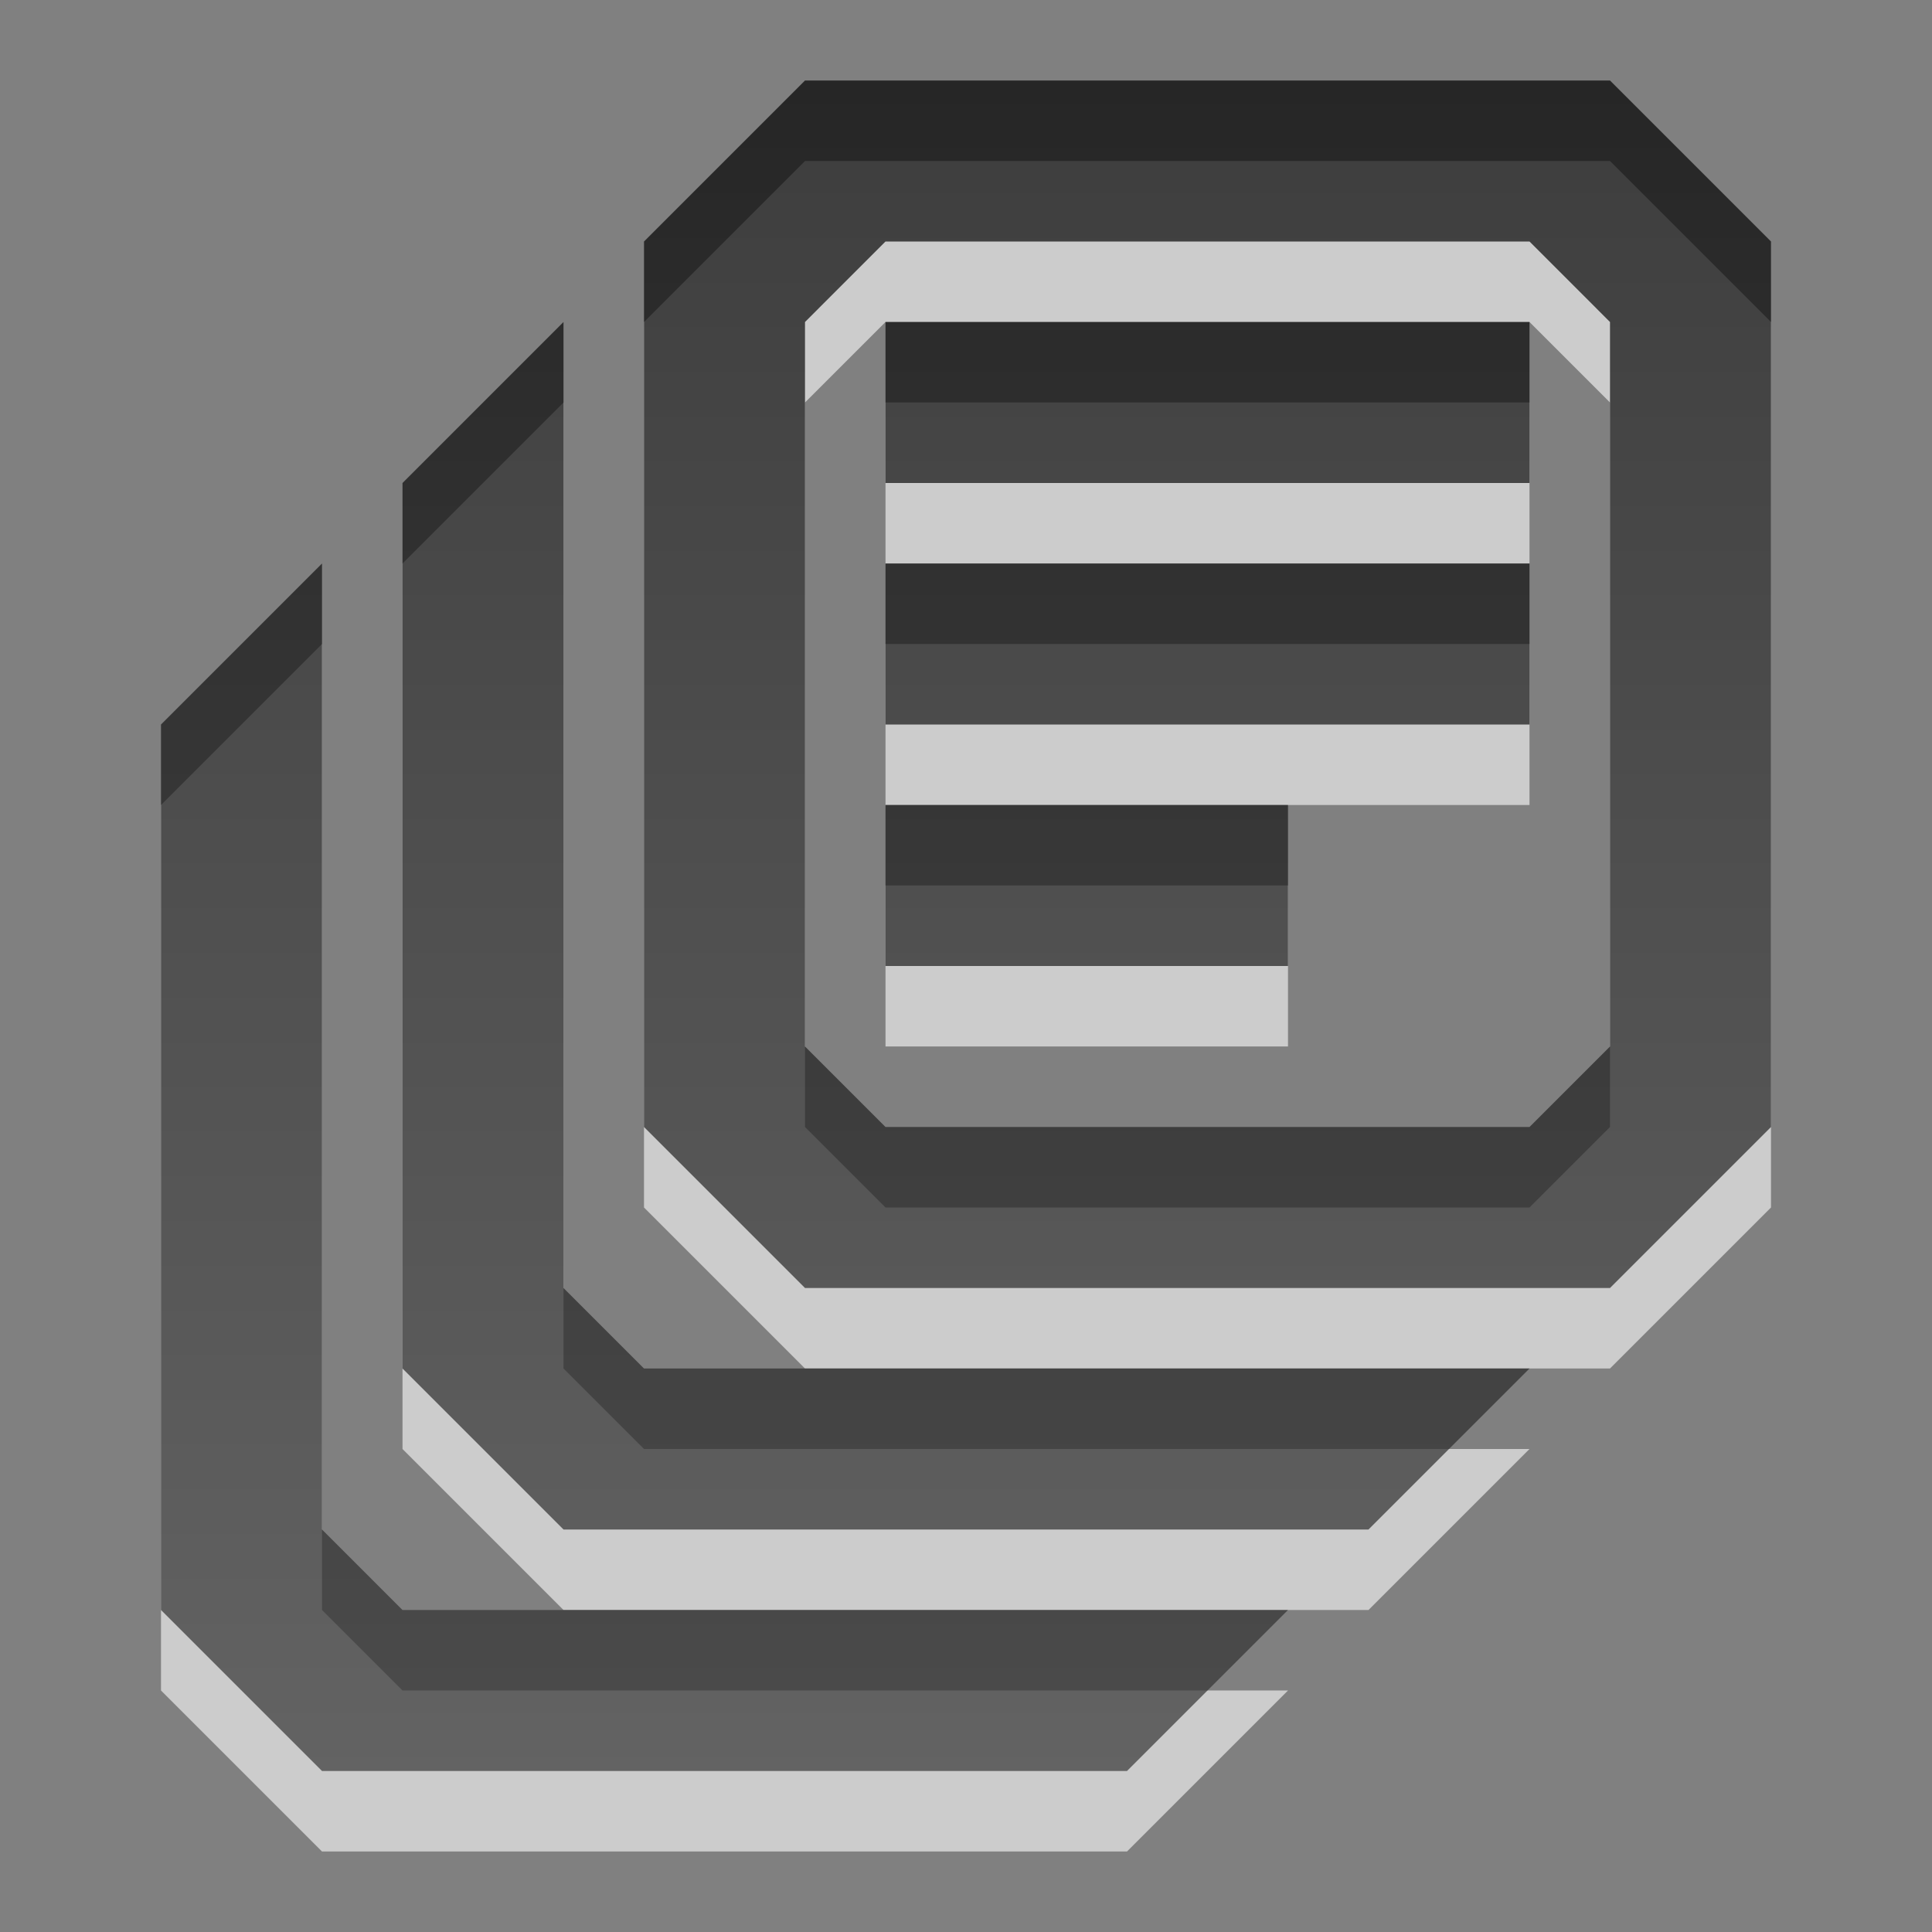
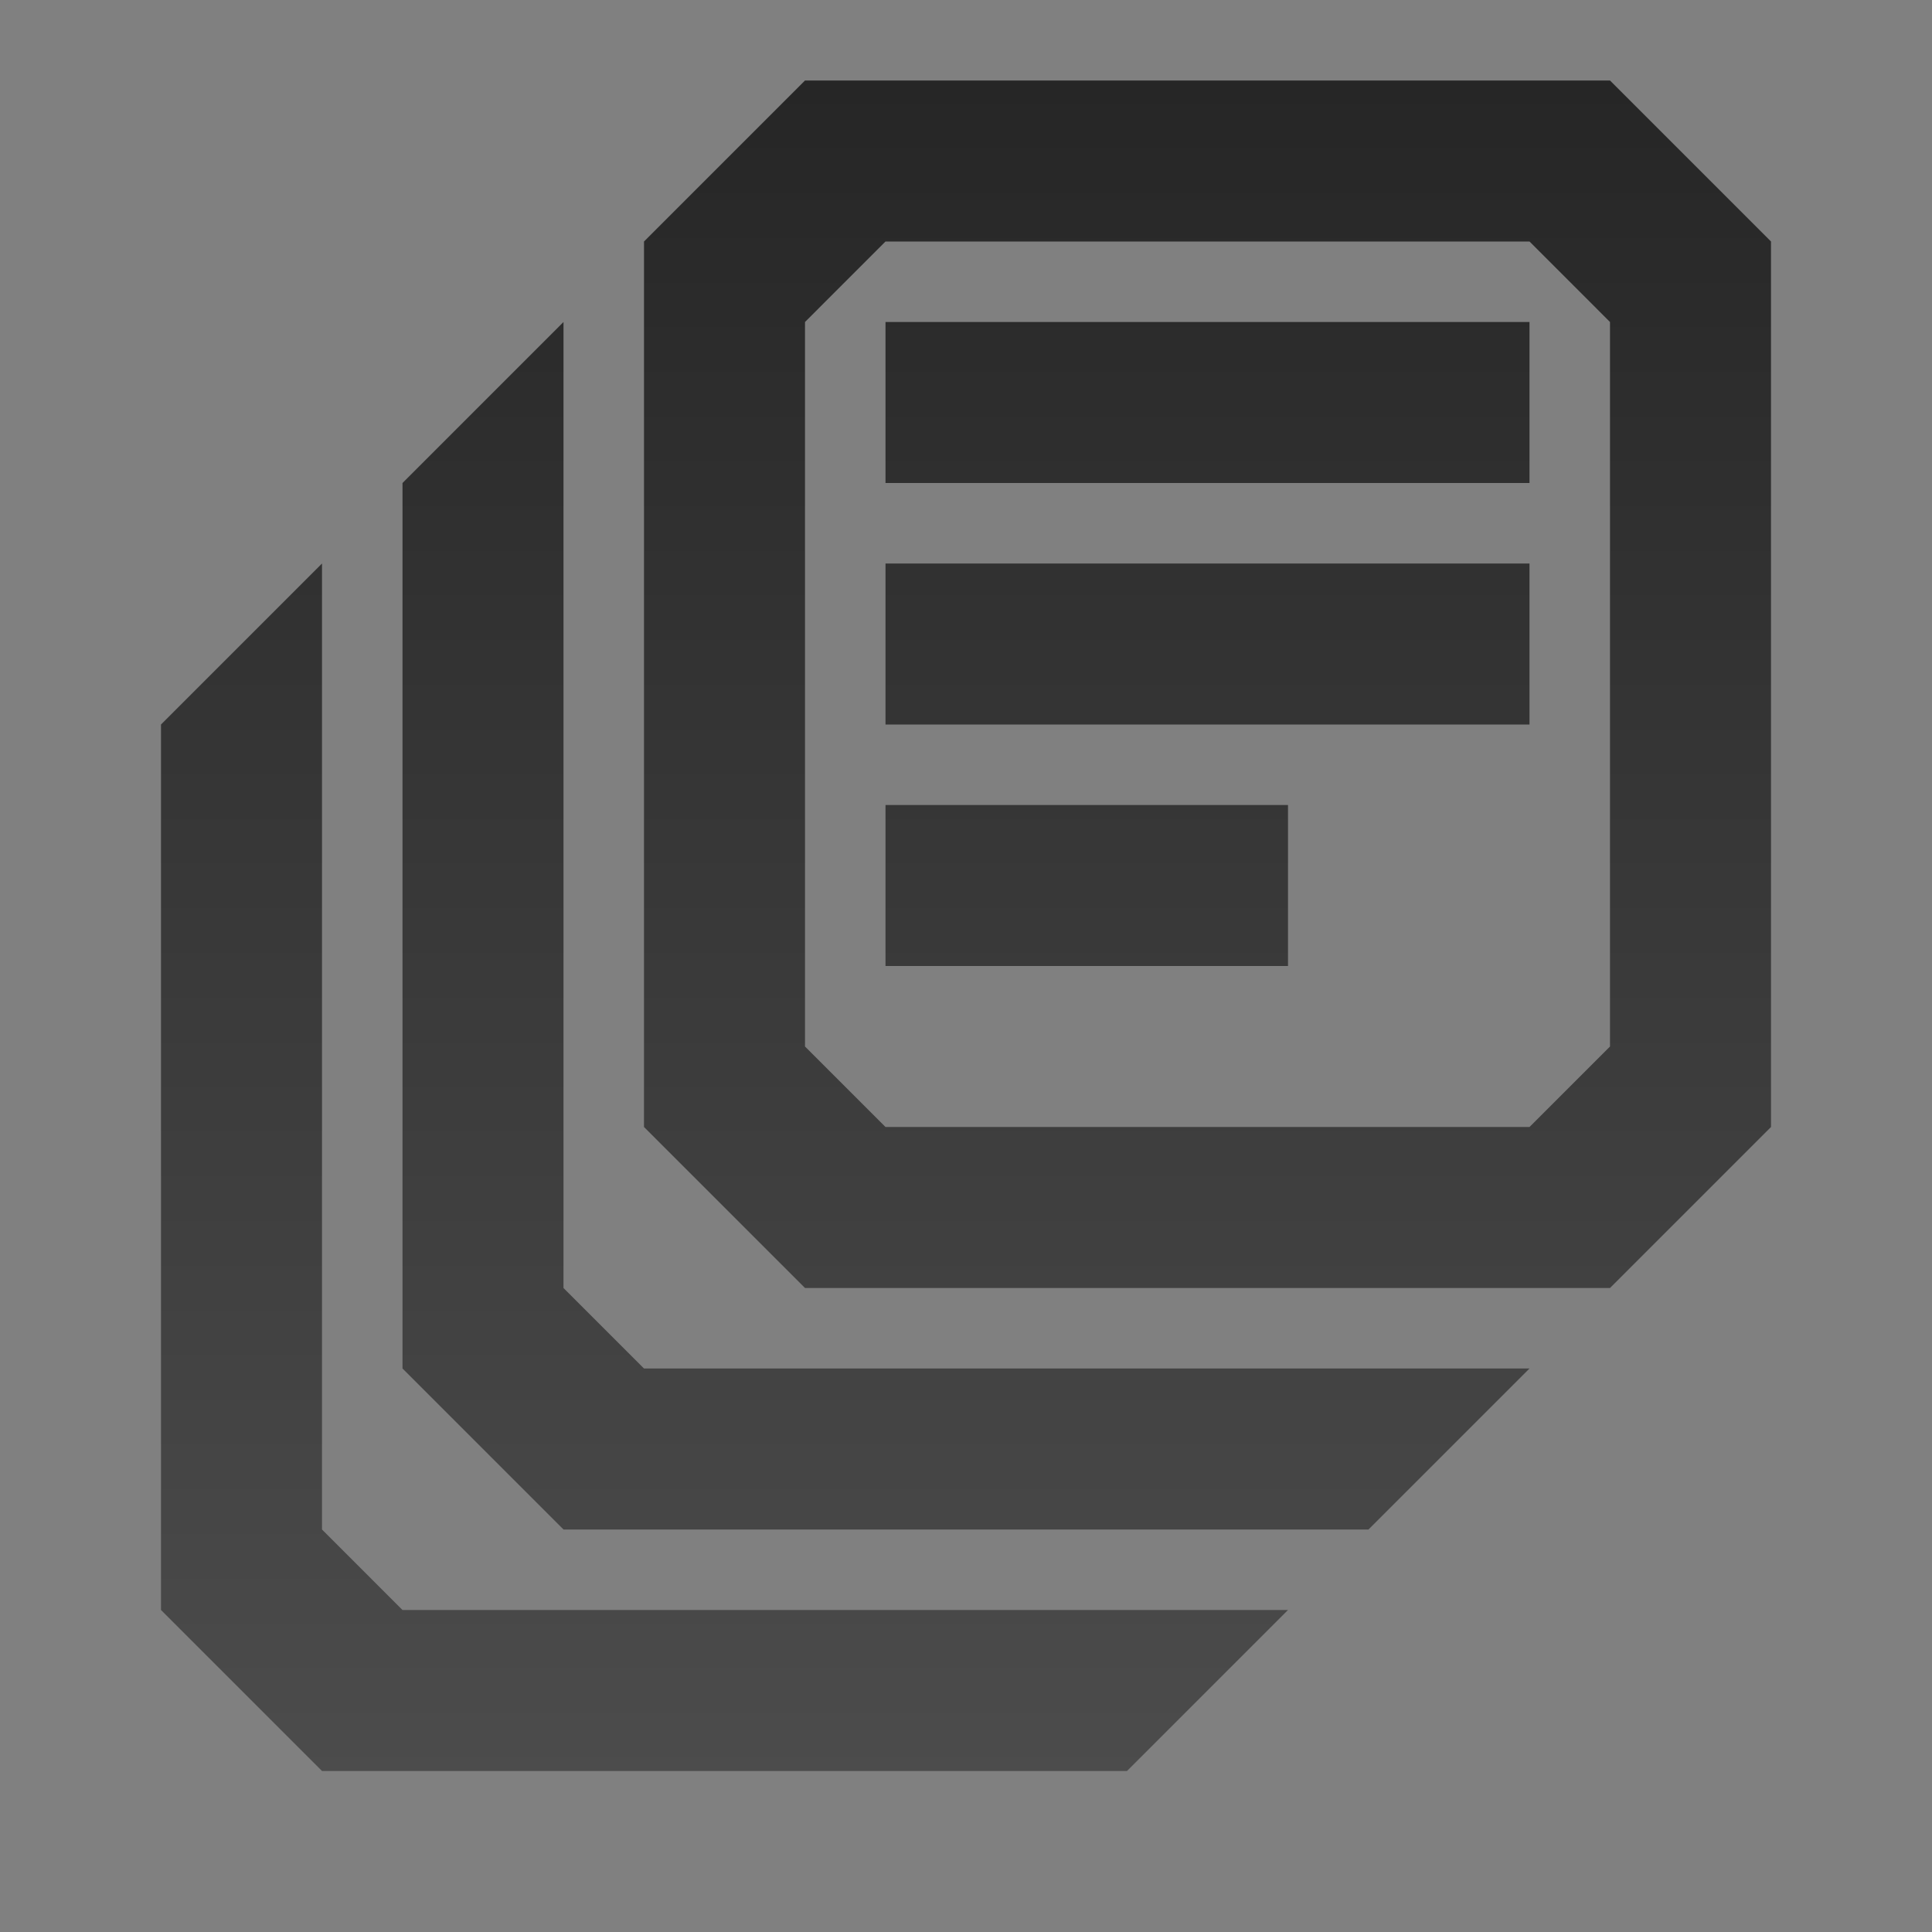
<svg xmlns="http://www.w3.org/2000/svg" xmlns:ns1="http://www.inkscape.org/namespaces/inkscape" xmlns:ns2="http://sodipodi.sourceforge.net/DTD/sodipodi-0.dtd" xmlns:xlink="http://www.w3.org/1999/xlink" width="24" height="24" id="svg3330" version="1.1" ns1:version="0.48.4 r9939" ns2:docname="gtk-dnd.svg">
  <rect width="100%" height="100%" fill="#808080" stroke="none" />
  <defs id="defs3332">
    <linearGradient gradientUnits="userSpaceOnUse" id="linearGradient1022-8-8-3-0-06-59" x2="0" y1="3.007" y2="11.024">
      <stop offset="0" id="stop3001-0-9-4-9-02" />
      <stop offset="1" stop-color="#363636" id="stop3003-5-6-6-5-70" />
    </linearGradient>
    <linearGradient ns1:collect="always" xlink:href="#linearGradient1022-8-8-3-0-06-59" id="linearGradient3834" gradientUnits="userSpaceOnUse" gradientTransform="matrix(1.68,0,0,1.51,-344.975,1017.463)" x1="213.082" y1="7.882" x2="213.082" y2="20.467" />
    <linearGradient ns1:collect="always" xlink:href="#linearGradient1022-8-8-3-0-06-59-2" id="linearGradient3834-7" gradientUnits="userSpaceOnUse" gradientTransform="matrix(1.68,0,0,1.51,-345.975,-8.899)" x1="213.082" y1="7.882" x2="213.082" y2="20.467" />
    <linearGradient gradientUnits="userSpaceOnUse" id="linearGradient1022-8-8-3-0-06-59-2" x2="0" y1="3.007" y2="11.024">
      <stop offset="0" id="stop3001-0-9-4-9-02-3" />
      <stop offset="1" stop-color="#363636" id="stop3003-5-6-6-5-70-7" />
    </linearGradient>
    <linearGradient ns1:collect="always" xlink:href="#linearGradient1022-8-8-3-0-06-59" id="linearGradient3027" gradientUnits="userSpaceOnUse" gradientTransform="matrix(1.68,0,0,1.51,-356.975,-5.899)" x1="213.082" y1="7.882" x2="213.082" y2="20.467" />
    <linearGradient ns1:collect="always" xlink:href="#linearGradient1022-8-8-3-0-06-59-2" id="linearGradient3031" gradientUnits="userSpaceOnUse" gradientTransform="matrix(1.56,0,0,1.51,-320.548,1019.463)" x1="213.082" y1="7.882" x2="213.082" y2="20.467" />
    <linearGradient ns1:collect="always" xlink:href="#linearGradient1022-8-8-3-0-06-59" id="linearGradient3036" gradientUnits="userSpaceOnUse" gradientTransform="matrix(1.68,0,0,1.51,-347.975,-7.899)" x1="213.082" y1="7.882" x2="213.082" y2="20.467" />
    <linearGradient ns1:collect="always" xlink:href="#linearGradient1022-8-8-3-0-06-59" id="linearGradient3050" gradientUnits="userSpaceOnUse" gradientTransform="matrix(1.68,0,0,1.51,-344.975,-10.899)" x1="213.082" y1="7.882" x2="213.082" y2="20.467" />
    <linearGradient ns1:collect="always" xlink:href="#linearGradient1022-8-8-3-0-06-59" id="linearGradient3069" gradientUnits="userSpaceOnUse" gradientTransform="matrix(1.68,0,0,1.51,-342.975,1016.463)" x1="213.082" y1="7.882" x2="213.082" y2="20.467" />
    <linearGradient ns1:collect="always" xlink:href="#linearGradient1022-8-8-3-0-06-59" id="linearGradient3071" gradientUnits="userSpaceOnUse" gradientTransform="matrix(1.68,0,0,1.51,-342.975,1013.463)" x1="213.082" y1="7.882" x2="213.082" y2="20.467" />
    <linearGradient ns1:collect="always" xlink:href="#linearGradient1022-8-8-3-0-06-59" id="linearGradient3075" gradientUnits="userSpaceOnUse" gradientTransform="matrix(1.68,0,0,1.51,-342.975,1016.463)" x1="213.082" y1="7.882" x2="213.082" y2="20.467" />
    <linearGradient ns1:collect="always" xlink:href="#linearGradient1022-8-8-3-0-06-59" id="linearGradient3077" gradientUnits="userSpaceOnUse" gradientTransform="matrix(1.68,0,0,1.51,-344.975,-7.899)" x1="213.082" y1="7.882" x2="213.082" y2="20.467" />
    <linearGradient ns1:collect="always" xlink:href="#linearGradient1022-8-8-3-0-06-59" id="linearGradient3079" gradientUnits="userSpaceOnUse" gradientTransform="matrix(1.68,0,0,1.51,-341.975,-10.899)" x1="213.082" y1="7.882" x2="213.082" y2="20.467" />
    <linearGradient ns1:collect="always" xlink:href="#linearGradient1022-8-8-3-0-06-59" id="linearGradient3083" gradientUnits="userSpaceOnUse" gradientTransform="matrix(1.68,0,0,1.51,-347.975,-4.899)" x1="213.082" y1="7.882" x2="213.082" y2="20.467" />
    <linearGradient ns1:collect="always" xlink:href="#linearGradient1022-8-8-3-0-06-59" id="linearGradient3086" gradientUnits="userSpaceOnUse" gradientTransform="matrix(1.68,0,0,1.51,-341.975,-10.899)" x1="213.082" y1="7.882" x2="213.082" y2="21.792" />
  </defs>
  <ns2:namedview id="base" pagecolor="#ffffff" bordercolor="#666666" borderopacity="1.0" ns1:pageopacity="0.0" ns1:pageshadow="2" ns1:zoom="15.839192" ns1:cx="14.497766" ns1:cy="12.290977" ns1:document-units="px" ns1:current-layer="capa1" showgrid="true" ns1:showpageshadow="false" ns1:window-width="1280" ns1:window-height="974" ns1:window-x="0" ns1:window-y="24" ns1:window-maximized="1" ns1:snap-bbox="true">
    <ns1:grid type="xygrid" id="grid2990" empspacing="5" visible="true" enabled="true" snapvisiblegridlinesonly="true" />
  </ns2:namedview>
  <g ns1:label="Capa 1" ns1:groupmode="layer" id="capa1" transform="translate(0,-1028.362)">
-     <path id="path3088" d="m 10,1030.362 -2,2 0,11 2,2 10,0 2,-2 0,-11 -2,-2 -10,0 z m 1,2 8,0 1,1 0,9 -1,1 -8,0 -1,-1 0,-9 1,-1 z m -4,1 -2,2 0,11 2,2 10,0 2,-2 -3,0 -8,0 -1,-1 0,-9 0,-3 z m 4,0 0,2 8,0 0,-2 -8,0 z m -7,3 -2,2 0,11 2,2 10,0 2,-2 -3,0 -8,0 -1,-1 0,-9 0,-3 z m 7,0 0,2 8,0 0,-2 -8,0 z m 0,3 0,2 5,0 0,-2 -5,0 z" style="opacity:0.6;color:black;fill:white;fill-opacity:1;fill-rule:nonzero;stroke:none;stroke-width:1;marker:none;visibility:visible;display:inline;overflow:visible;enable-background:accumulate" ns1:connector-curvature="0" />
-     <path style="opacity:0.7;color:black;fill:url(#linearGradient3086);fill-opacity:1;fill-rule:nonzero;stroke:none;stroke-width:1;marker:none;visibility:visible;display:inline;overflow:visible;enable-background:accumulate" d="M 10 1 L 8 3 L 8 14 L 10 16 L 20 16 L 22 14 L 22 3 L 20 1 L 10 1 z M 11 3 L 19 3 L 20 4 L 20 13 L 19 14 L 11 14 L 10 13 L 10 4 L 11 3 z M 7 4 L 5 6 L 5 17 L 7 19 L 17 19 L 19 17 L 16 17 L 8 17 L 7 16 L 7 7 L 7 4 z M 11 4 L 11 6 L 19 6 L 19 4 L 11 4 z M 4 7 L 2 9 L 2 20 L 4 22 L 14 22 L 16 20 L 13 20 L 5 20 L 4 19 L 4 10 L 4 7 z M 11 7 L 11 9 L 19 9 L 19 7 L 11 7 z M 11 10 L 11 12 L 16 12 L 16 10 L 11 10 z " transform="translate(0,1028.362)" id="path3048" />
+     <path style="opacity:0.7;color:black;fill:url(#linearGradient3086);fill-opacity:1;fill-rule:nonzero;stroke:none;stroke-width:1;marker:none;visibility:visible;display:inline;overflow:visible;enable-background:accumulate" d="M 10 1 L 8 3 L 8 14 L 10 16 L 20 16 L 22 14 L 22 3 L 20 1 L 10 1 z M 11 3 L 19 3 L 20 4 L 20 13 L 19 14 L 11 14 L 10 13 L 10 4 L 11 3 z M 7 4 L 5 6 L 5 17 L 7 19 L 17 19 L 19 17 L 16 17 L 8 17 L 7 16 L 7 4 z M 11 4 L 11 6 L 19 6 L 19 4 L 11 4 z M 4 7 L 2 9 L 2 20 L 4 22 L 14 22 L 16 20 L 13 20 L 5 20 L 4 19 L 4 10 L 4 7 z M 11 7 L 11 9 L 19 9 L 19 7 L 11 7 z M 11 10 L 11 12 L 16 12 L 16 10 L 11 10 z " transform="translate(0,1028.362)" id="path3048" />
  </g>
</svg>